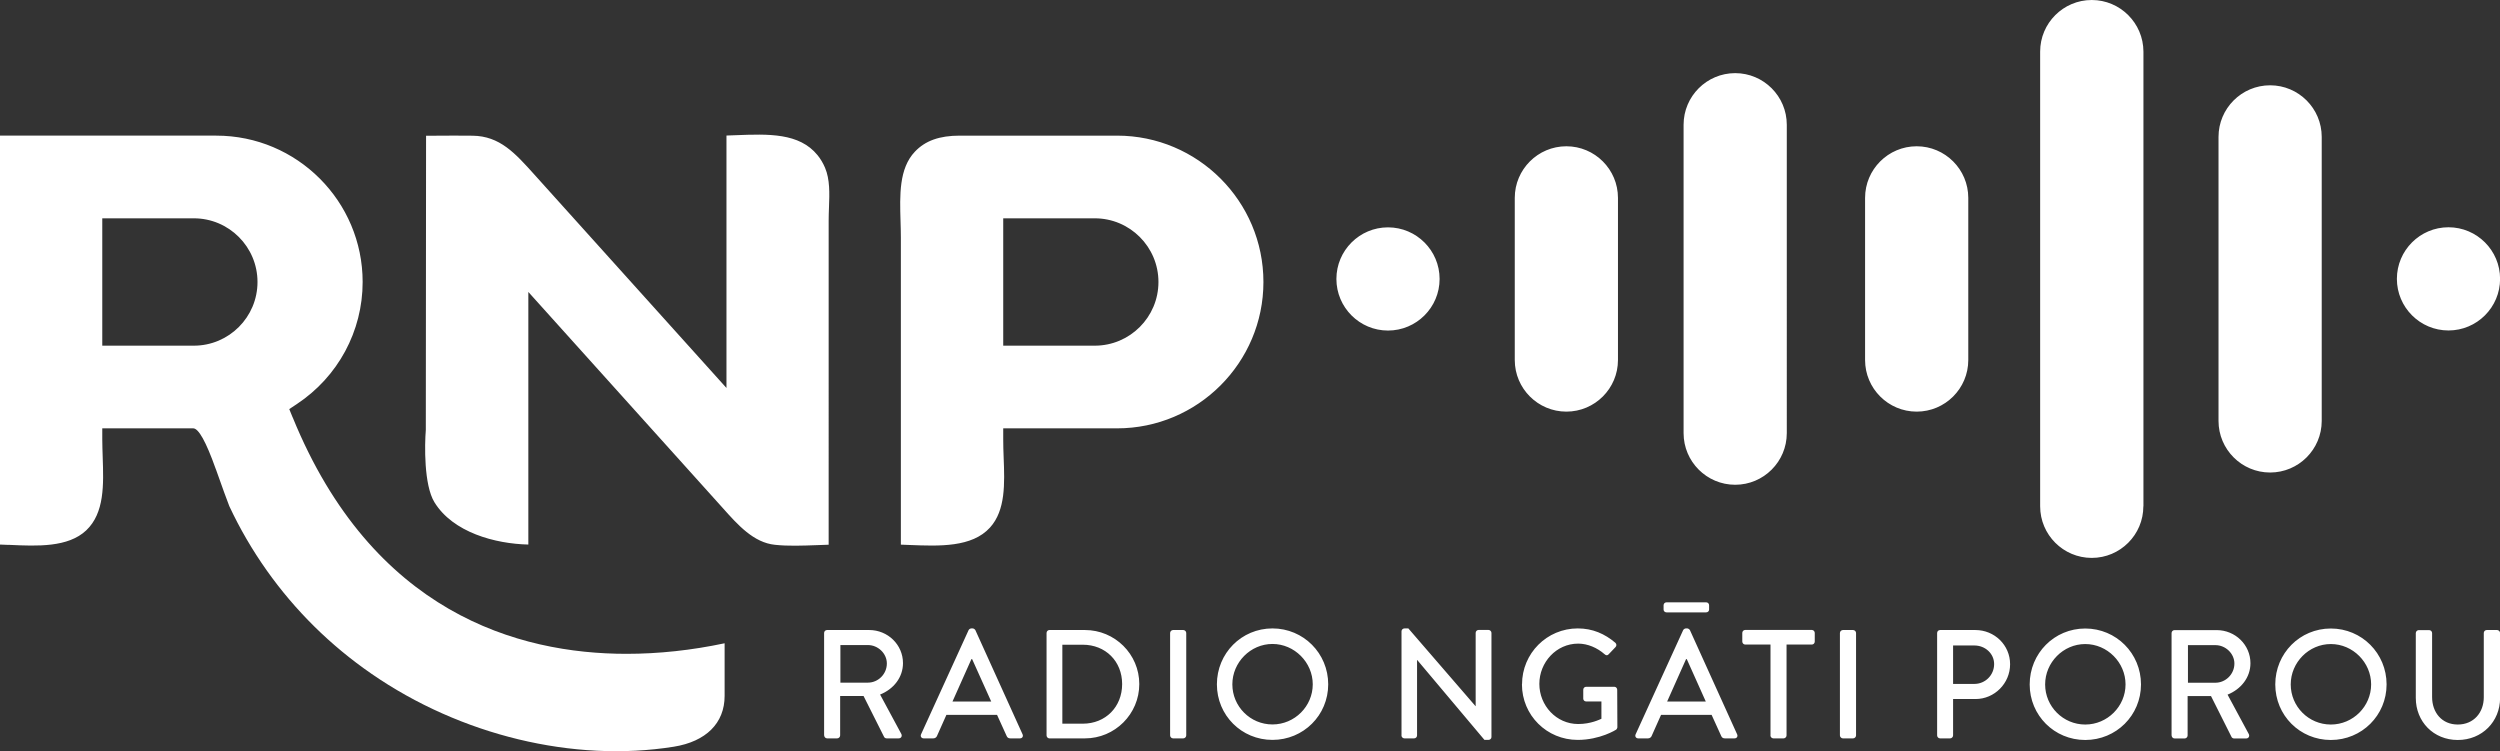
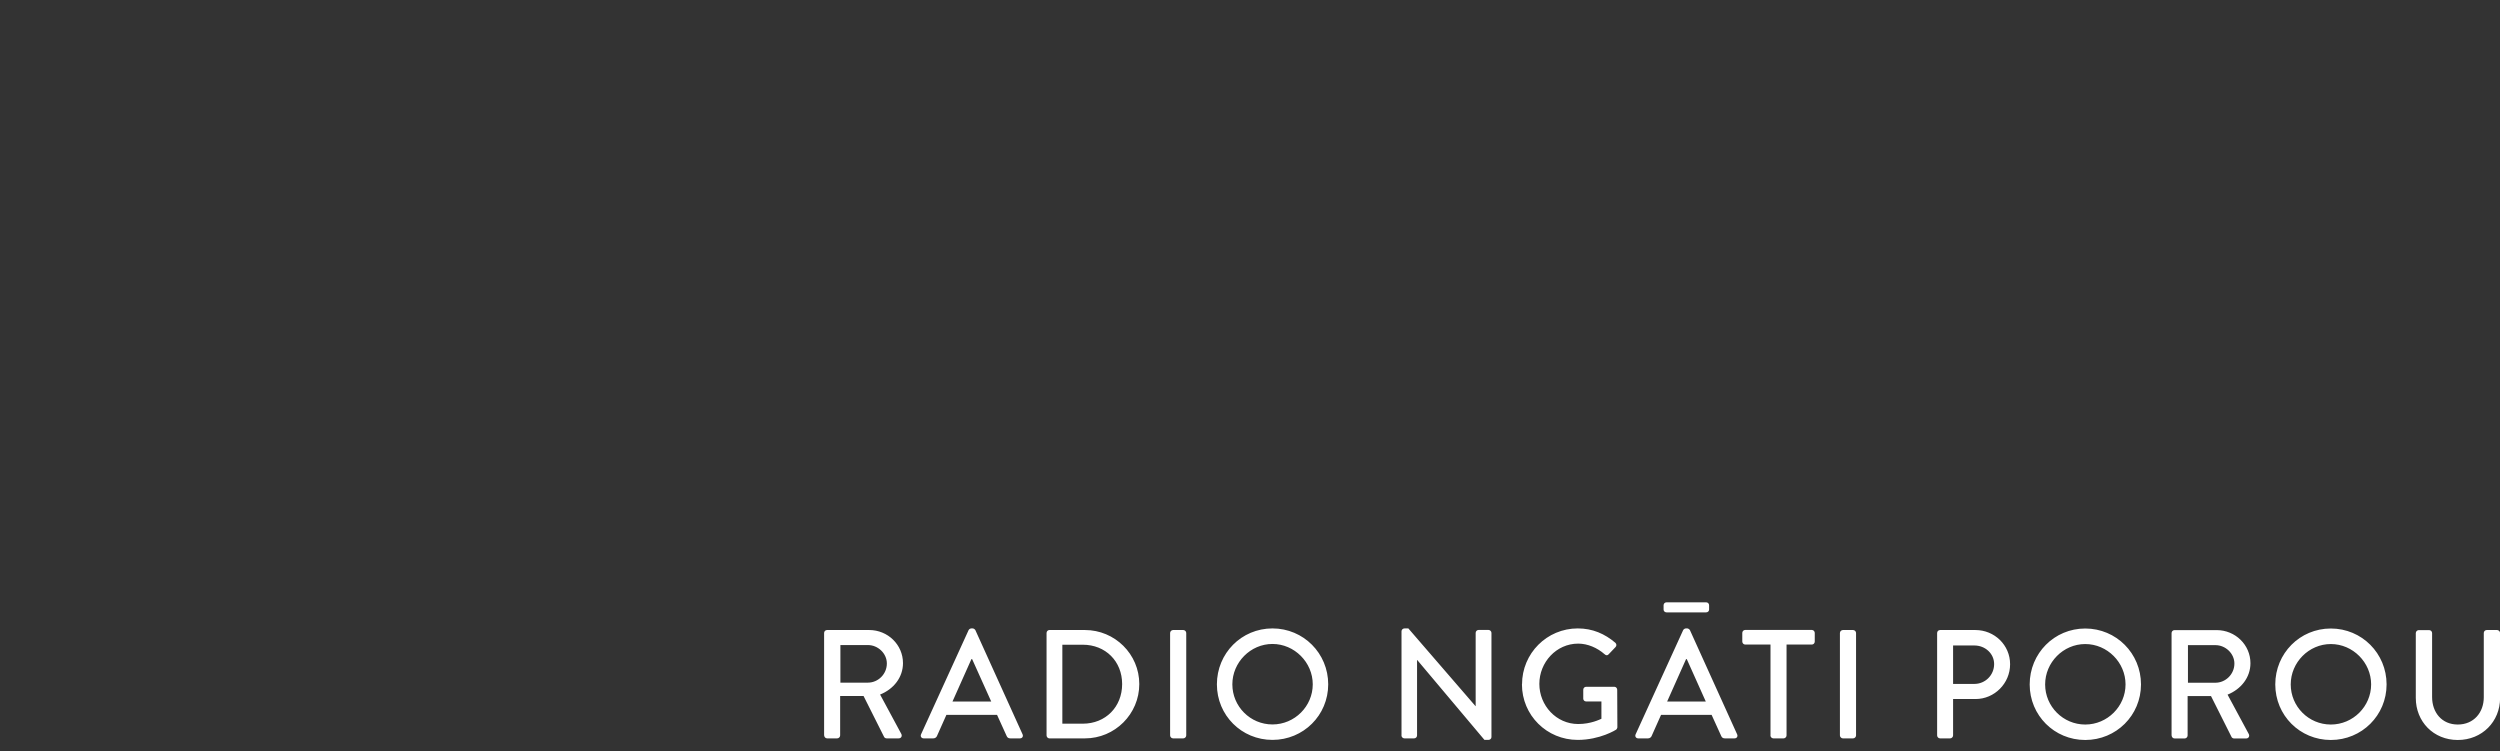
<svg xmlns="http://www.w3.org/2000/svg" id="Layer_2" data-name="Layer 2" viewBox="0 0 296.02 88.95">
  <rect x="0" y="0" width="296.02" height="88.95" fill="#333333" stroke="none" />
  <defs>
    <style>
      .cls-1 {
        fill: none;
      }

      .cls-1, .cls-2 {
        stroke-width: 0px;
      }

      .cls-2 {
        fill: #fff;
      }

      .cls-3 {
        clip-path: url(#clippath);
      }
    </style>
    <clipPath id="clippath">
      <rect class="cls-1" width="296.02" height="88.95" />
    </clipPath>
  </defs>
  <g id="Layer_1-2" data-name="Layer 1">
    <g class="cls-3">
      <path class="cls-2" d="m286.05,82.65c0,2.79,2.09,4.97,4.97,4.97s5.01-2.18,5.01-4.97v-7.7c0-.18-.17-.35-.35-.35h-1.23c-.2,0-.35.16-.35.35v7.61c0,1.81-1.19,3.23-3.08,3.23s-3.04-1.43-3.04-3.26v-7.57c0-.18-.15-.35-.35-.35h-1.23c-.18,0-.35.16-.35.35v7.7Zm-14.81-1.61c0-2.6,2.14-4.78,4.75-4.78s4.77,2.18,4.77,4.78-2.14,4.75-4.77,4.75-4.75-2.13-4.75-4.75m-1.83,0c0,3.67,2.92,6.58,6.58,6.58s6.6-2.91,6.6-6.58-2.93-6.62-6.6-6.62-6.58,2.95-6.58,6.62m-10.34-.2v-4.45h3.26c1.19,0,2.24.99,2.24,2.18,0,1.27-1.05,2.27-2.24,2.27h-3.26Zm-1.93,6.25c0,.18.15.35.35.35h1.19c.18,0,.35-.16.35-.35v-4.67h2.77l2.44,4.86c.04.07.15.16.29.16h1.43c.31,0,.44-.29.31-.53l-2.51-4.66c1.59-.64,2.71-2.03,2.71-3.72,0-2.18-1.8-3.92-4-3.92h-4.99c-.2,0-.35.16-.35.35v12.13Zm-14.98-6.05c0-2.6,2.14-4.78,4.75-4.78s4.77,2.18,4.77,4.78-2.15,4.75-4.77,4.75-4.75-2.13-4.75-4.75m-1.83,0c0,3.67,2.92,6.58,6.58,6.58s6.6-2.91,6.6-6.58-2.93-6.62-6.6-6.62-6.58,2.95-6.58,6.62m-9.07-.06v-4.55h2.53c1.26,0,2.33.95,2.33,2.2,0,1.32-1.06,2.35-2.33,2.35h-2.53Zm-1.89,6.1c0,.18.15.35.35.35h1.19c.18,0,.35-.16.35-.35v-4.31h2.66c2.24,0,4.09-1.85,4.09-4.12s-1.85-4.05-4.11-4.05h-4.18c-.2,0-.35.16-.35.35v12.13Zm-11.51,0c0,.18.17.35.35.35h1.21c.18,0,.35-.16.35-.35v-12.13c0-.18-.16-.35-.35-.35h-1.21c-.18,0-.35.16-.35.35v12.13Zm-8.23,0c0,.18.16.35.35.35h1.21c.18,0,.35-.16.35-.35v-10.76h2.99c.2,0,.35-.16.35-.35v-1.03c0-.18-.15-.35-.35-.35h-7.88c-.2,0-.35.16-.35.35v1.03c0,.18.15.35.35.35h2.99v10.76Zm-12.3-14.57h4.69c.2,0,.35-.15.35-.33v-.51c0-.2-.15-.35-.35-.35h-4.69c-.2,0-.35.15-.35.35v.51c0,.18.15.33.35.33m.07,10.56l2.24-5.02h.09l2.25,5.02h-4.58Zm-3.41,4.36h1.15c.22,0,.37-.15.42-.27.37-.84.75-1.67,1.12-2.51h5.99l1.14,2.51c.07.16.2.27.42.27h1.15c.28,0,.42-.24.31-.48l-5.59-12.34c-.06-.11-.22-.2-.31-.2h-.18c-.09,0-.26.09-.31.2l-5.63,12.34c-.11.24.04.48.31.48m-13.77-6.4c0,3.67,2.95,6.58,6.6,6.58,2.66,0,4.55-1.21,4.55-1.21.07-.05.15-.2.15-.29,0-1.47-.02-2.97-.02-4.44,0-.18-.15-.35-.33-.35h-3.34c-.2,0-.35.15-.35.35v1.06c0,.18.15.33.35.33h1.8v2.05c-.18.07-1.23.62-2.75.62-2.6,0-4.6-2.2-4.6-4.75s2-4.77,4.6-4.77c1.12,0,2.25.49,3.12,1.25.18.16.33.18.48.02.27-.29.55-.57.82-.86.15-.15.13-.37-.02-.51-1.25-1.06-2.69-1.7-4.45-1.7-3.65,0-6.6,2.95-6.6,6.62m-14.28,6.05c0,.18.16.35.35.35h1.15c.2,0,.35-.16.35-.35v-8.93h.02l7.96,9.46h.48c.18,0,.35-.15.35-.33v-12.34c0-.18-.16-.35-.35-.35h-1.17c-.2,0-.35.16-.35.35v8.67h-.02l-7.95-9.2h-.46c-.18,0-.35.15-.35.33v12.34Zm-20.02-6.05c0-2.6,2.15-4.78,4.75-4.78s4.77,2.18,4.77,4.78-2.14,4.75-4.77,4.75-4.75-2.13-4.75-4.75m-1.83,0c0,3.67,2.92,6.58,6.58,6.58s6.6-2.91,6.6-6.58-2.93-6.62-6.6-6.62-6.58,2.95-6.58,6.62m-5.54,6.05c0,.18.16.35.35.35h1.21c.18,0,.35-.16.35-.35v-12.13c0-.18-.16-.35-.35-.35h-1.21c-.18,0-.35.16-.35.35v12.13Zm-12.76-1.39v-9.35h2.42c2.69,0,4.66,1.96,4.66,4.66s-1.96,4.69-4.66,4.69h-2.42Zm-1.87,1.39c0,.18.15.35.33.35h4.22c3.54,0,6.43-2.88,6.43-6.43s-2.9-6.4-6.43-6.4h-4.22c-.18,0-.33.16-.33.35v12.13Zm-11.14-4.01l2.24-5.02h.09l2.26,5.02h-4.58Zm-3.41,4.36h1.15c.22,0,.37-.15.42-.27.37-.84.75-1.67,1.12-2.51h6l1.14,2.51c.07.16.2.27.42.27h1.15c.28,0,.42-.24.31-.48l-5.59-12.34c-.06-.11-.22-.2-.31-.2h-.18c-.09,0-.26.09-.31.2l-5.63,12.34c-.11.24.04.48.31.48m-9.86-6.6v-4.45h3.26c1.19,0,2.24.99,2.24,2.18,0,1.27-1.04,2.27-2.24,2.27h-3.26Zm-1.92,6.25c0,.18.15.35.35.35h1.19c.18,0,.35-.16.35-.35v-4.67h2.77l2.44,4.86c.04.07.15.16.29.16h1.43c.31,0,.44-.29.31-.53l-2.51-4.66c1.6-.64,2.71-2.03,2.71-3.72,0-2.18-1.8-3.92-4-3.92h-4.99c-.2,0-.35.16-.35.35v12.13Z" />
-       <path class="cls-2" d="m30.49,33.39c0,4.16-3.38,7.54-7.54,7.54h-10.84v-15.08h10.84c4.16,0,7.54,3.38,7.54,7.54m4.16,16.03l-.4-.98.89-.59c4.88-3.23,7.8-8.63,7.8-14.46,0-9.56-7.77-17.33-17.33-17.33H0v48.42c.33.01.66.03.99.04h.18c3.23.15,6.89.31,9.04-1.72,2.18-2.07,2.06-5.42,1.95-8.67-.02-.72-.05-1.43-.05-2.11v-1.3h10.77q.95,0,2.64,4.74l.06.15c.6,1.69,1.43,4.01,1.57,4.32,1.24,2.65,2.73,5.21,4.43,7.61,3.38,4.77,7.55,8.89,12.39,12.23,10.57,7.31,23.95,10.54,35.8,8.65,3.83-.61,6.03-2.8,6.03-6.01v-6.24c-3.91.83-7.81,1.25-11.62,1.25-12.82,0-30.08-4.86-39.52-27.99m63.5-24.9c.06-1.61.12-3.28-.47-4.67-.23-.54-.53-1.05-.89-1.49-2.16-2.65-5.81-2.51-9.69-2.36-.37.01-.74.03-1.09.04v29.89l-22.73-25.25c-2.3-2.56-4.11-4.58-7.33-4.62-1.48-.02-2.96-.01-4.44,0h-1.07s-.03,34.84-.03,34.84c-.14,1.73-.24,6.51,1.02,8.56,2.2,3.58,7.19,4.92,11.12,5.01v-29.91l23,25.56c1.81,2.03,3.67,4.12,6.2,4.38,1.57.17,3.29.1,4.95.04.48-.02.95-.04,1.41-.05V26.1c0-.52.02-1.05.04-1.58m39.01,8.87c0,4.16-3.38,7.54-7.54,7.54h-10.84v-15.08h10.84c4.16,0,7.54,3.38,7.54,7.54m12.43,0c0-9.56-7.77-17.33-17.33-17.33h-18.63c-2.4,0-4.08.6-5.31,1.9-1.89,1.99-1.79,5.15-1.7,8.21.02.69.04,1.32.04,1.94v36.38c.33.01.67.02,1.02.04,3.51.14,7.4.3,9.54-2.07,1.85-2.05,1.73-5.21,1.61-8.28-.03-.74-.05-1.47-.05-2.16v-1.3h13.48c9.55,0,17.33-7.77,17.33-17.33m20.86-.36c0-3.37-2.74-6.11-6.11-6.11s-6.11,2.74-6.11,6.11,2.74,6.11,6.11,6.11,6.11-2.74,6.11-6.11m21.12,9.6v-19.2c0-3.37-2.74-6.11-6.11-6.11s-6.11,2.74-6.11,6.11v19.2c0,3.37,2.74,6.11,6.11,6.11s6.11-2.74,6.11-6.11m19.99,8.66V14.77c0-3.37-2.74-6.11-6.11-6.11s-6.11,2.74-6.11,6.11v36.52c0,3.37,2.74,6.11,6.11,6.11s6.11-2.74,6.11-6.11m21.49-8.66v-19.2c0-3.37-2.74-6.11-6.11-6.11s-6.11,2.74-6.11,6.11v19.2c0,3.37,2.74,6.11,6.11,6.11s6.11-2.74,6.11-6.11m20.74,17.32V6.11C253.79,2.74,251.05,0,247.68,0s-6.11,2.74-6.11,6.11v53.84c0,3.37,2.74,6.11,6.11,6.11s6.11-2.74,6.11-6.11m21.12-10.1V16.21c0-3.37-2.74-6.11-6.11-6.11s-6.11,2.74-6.11,6.11v33.63c0,3.37,2.74,6.11,6.11,6.11s6.11-2.74,6.11-6.11m21.12-16.82c0-3.37-2.74-6.11-6.11-6.11s-6.11,2.74-6.11,6.11,2.74,6.11,6.11,6.11,6.11-2.74,6.11-6.11" />
    </g>
  </g>
</svg>